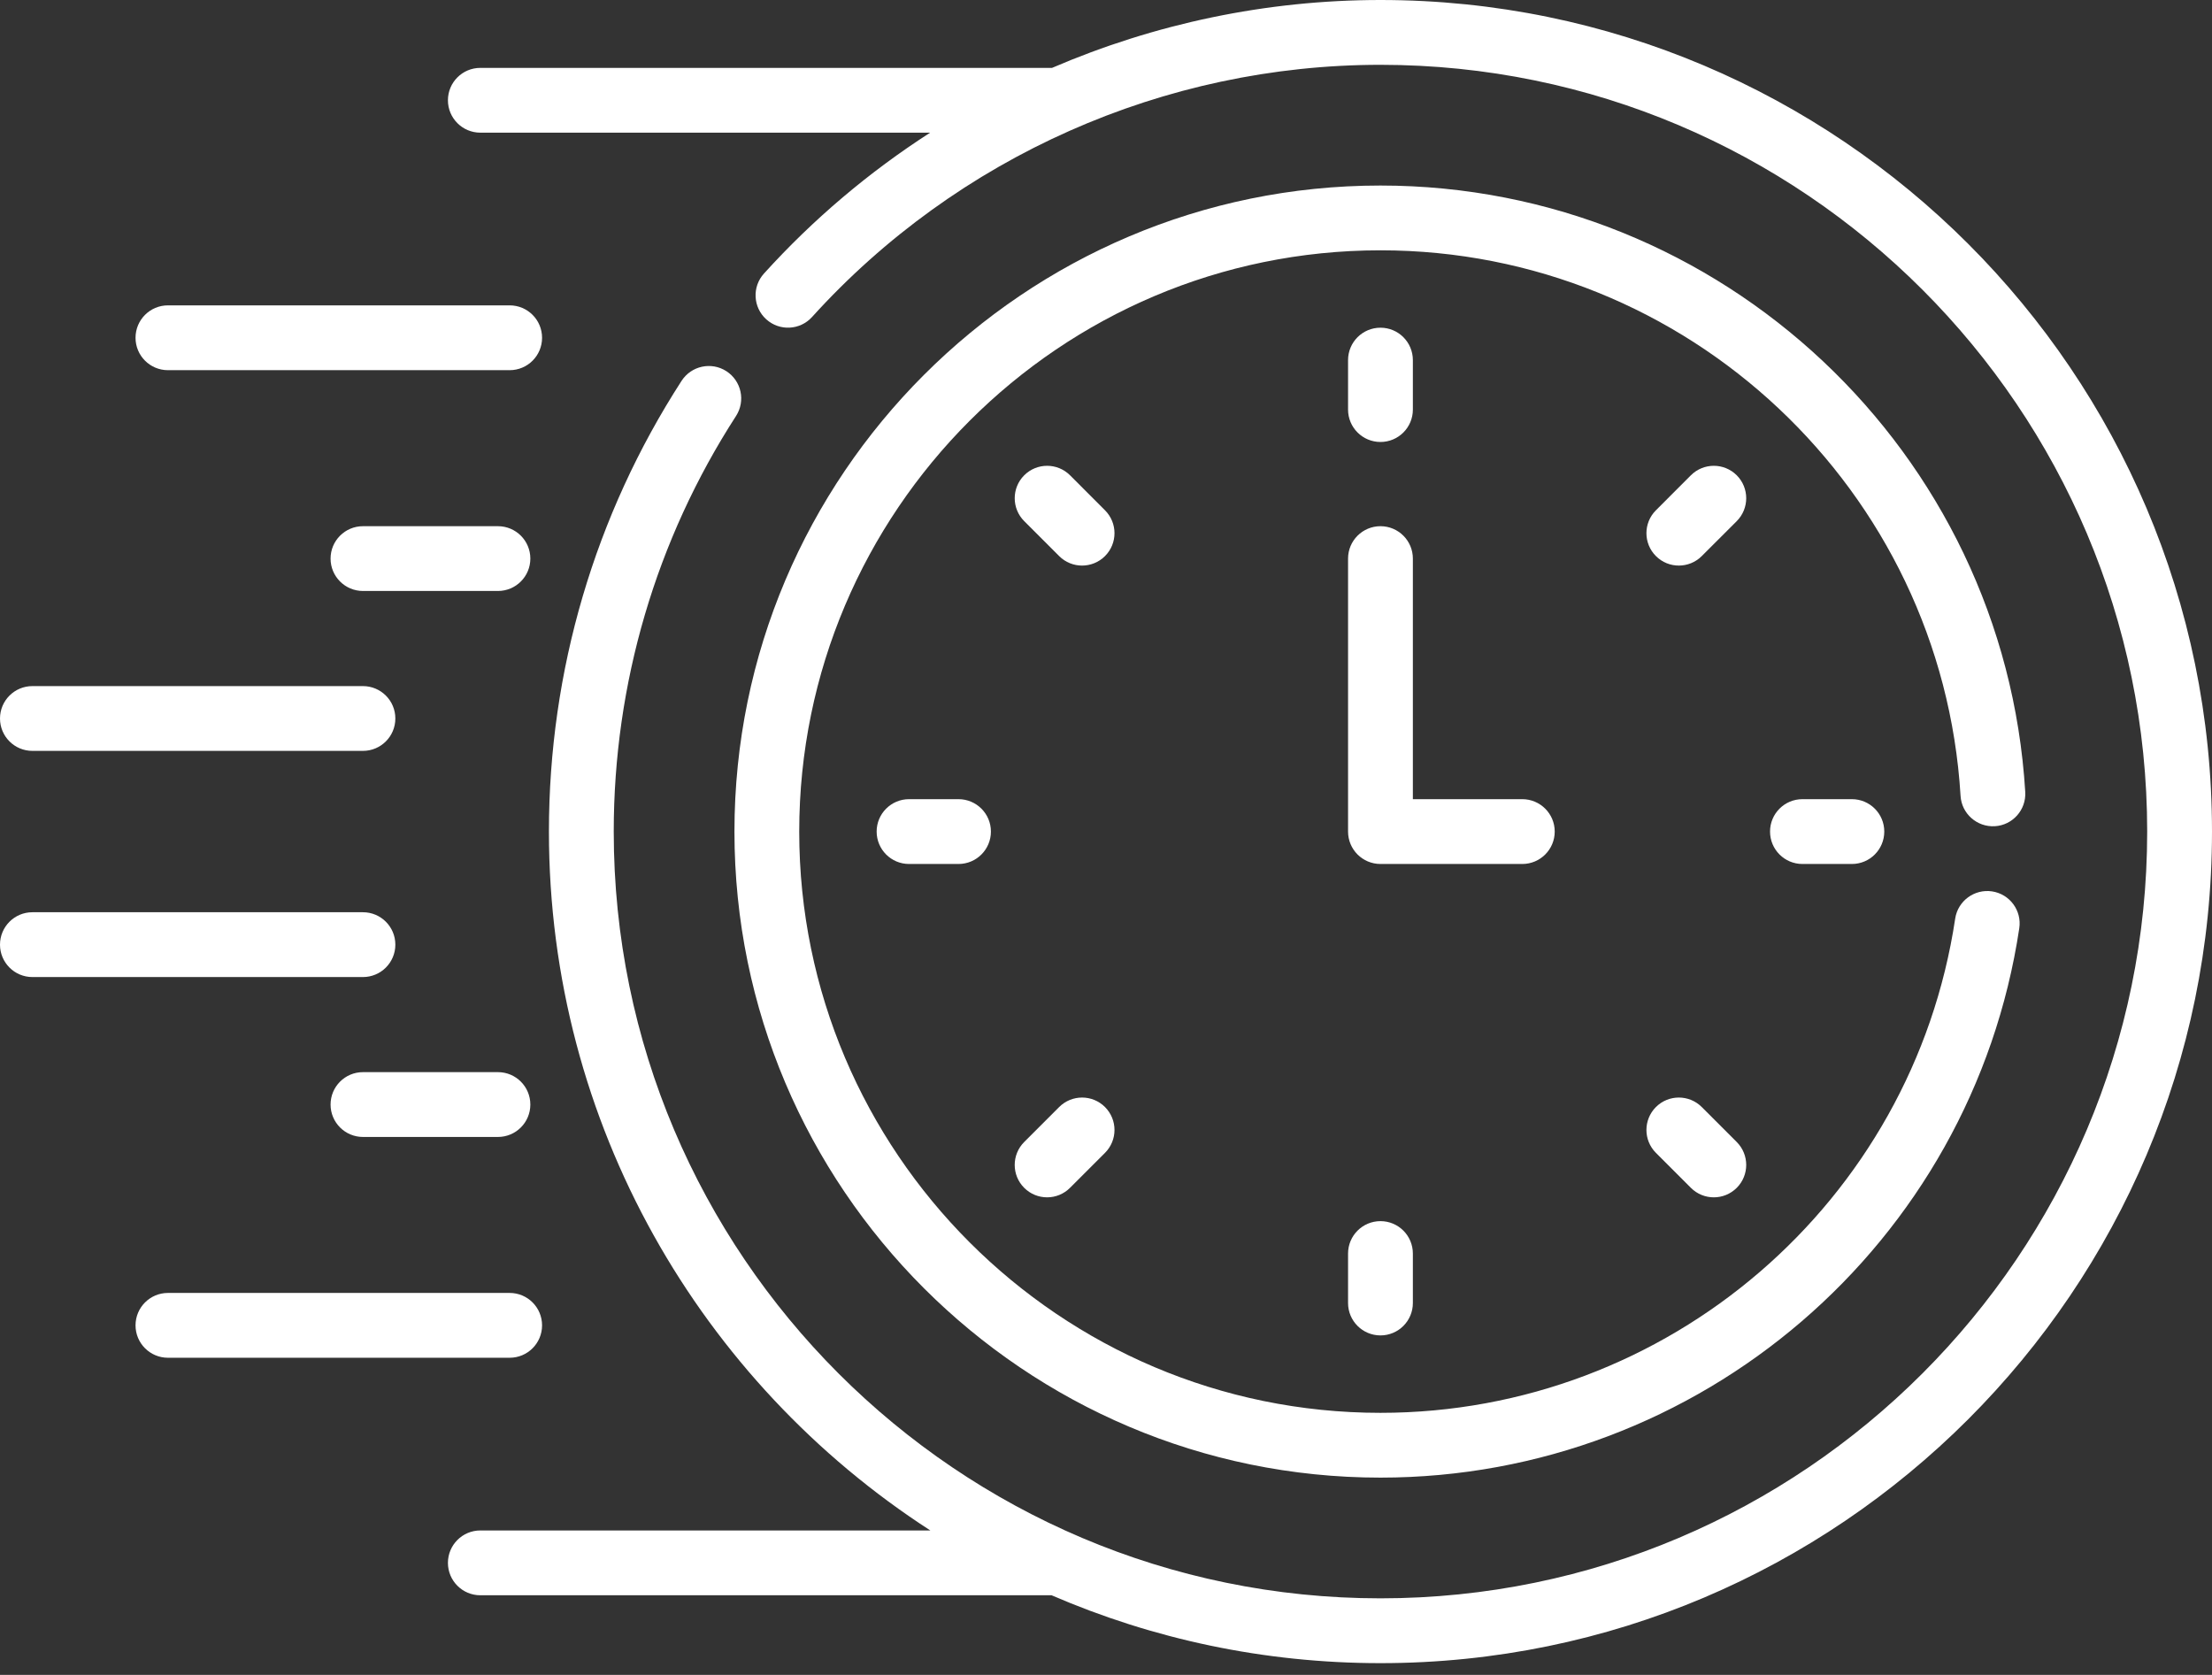
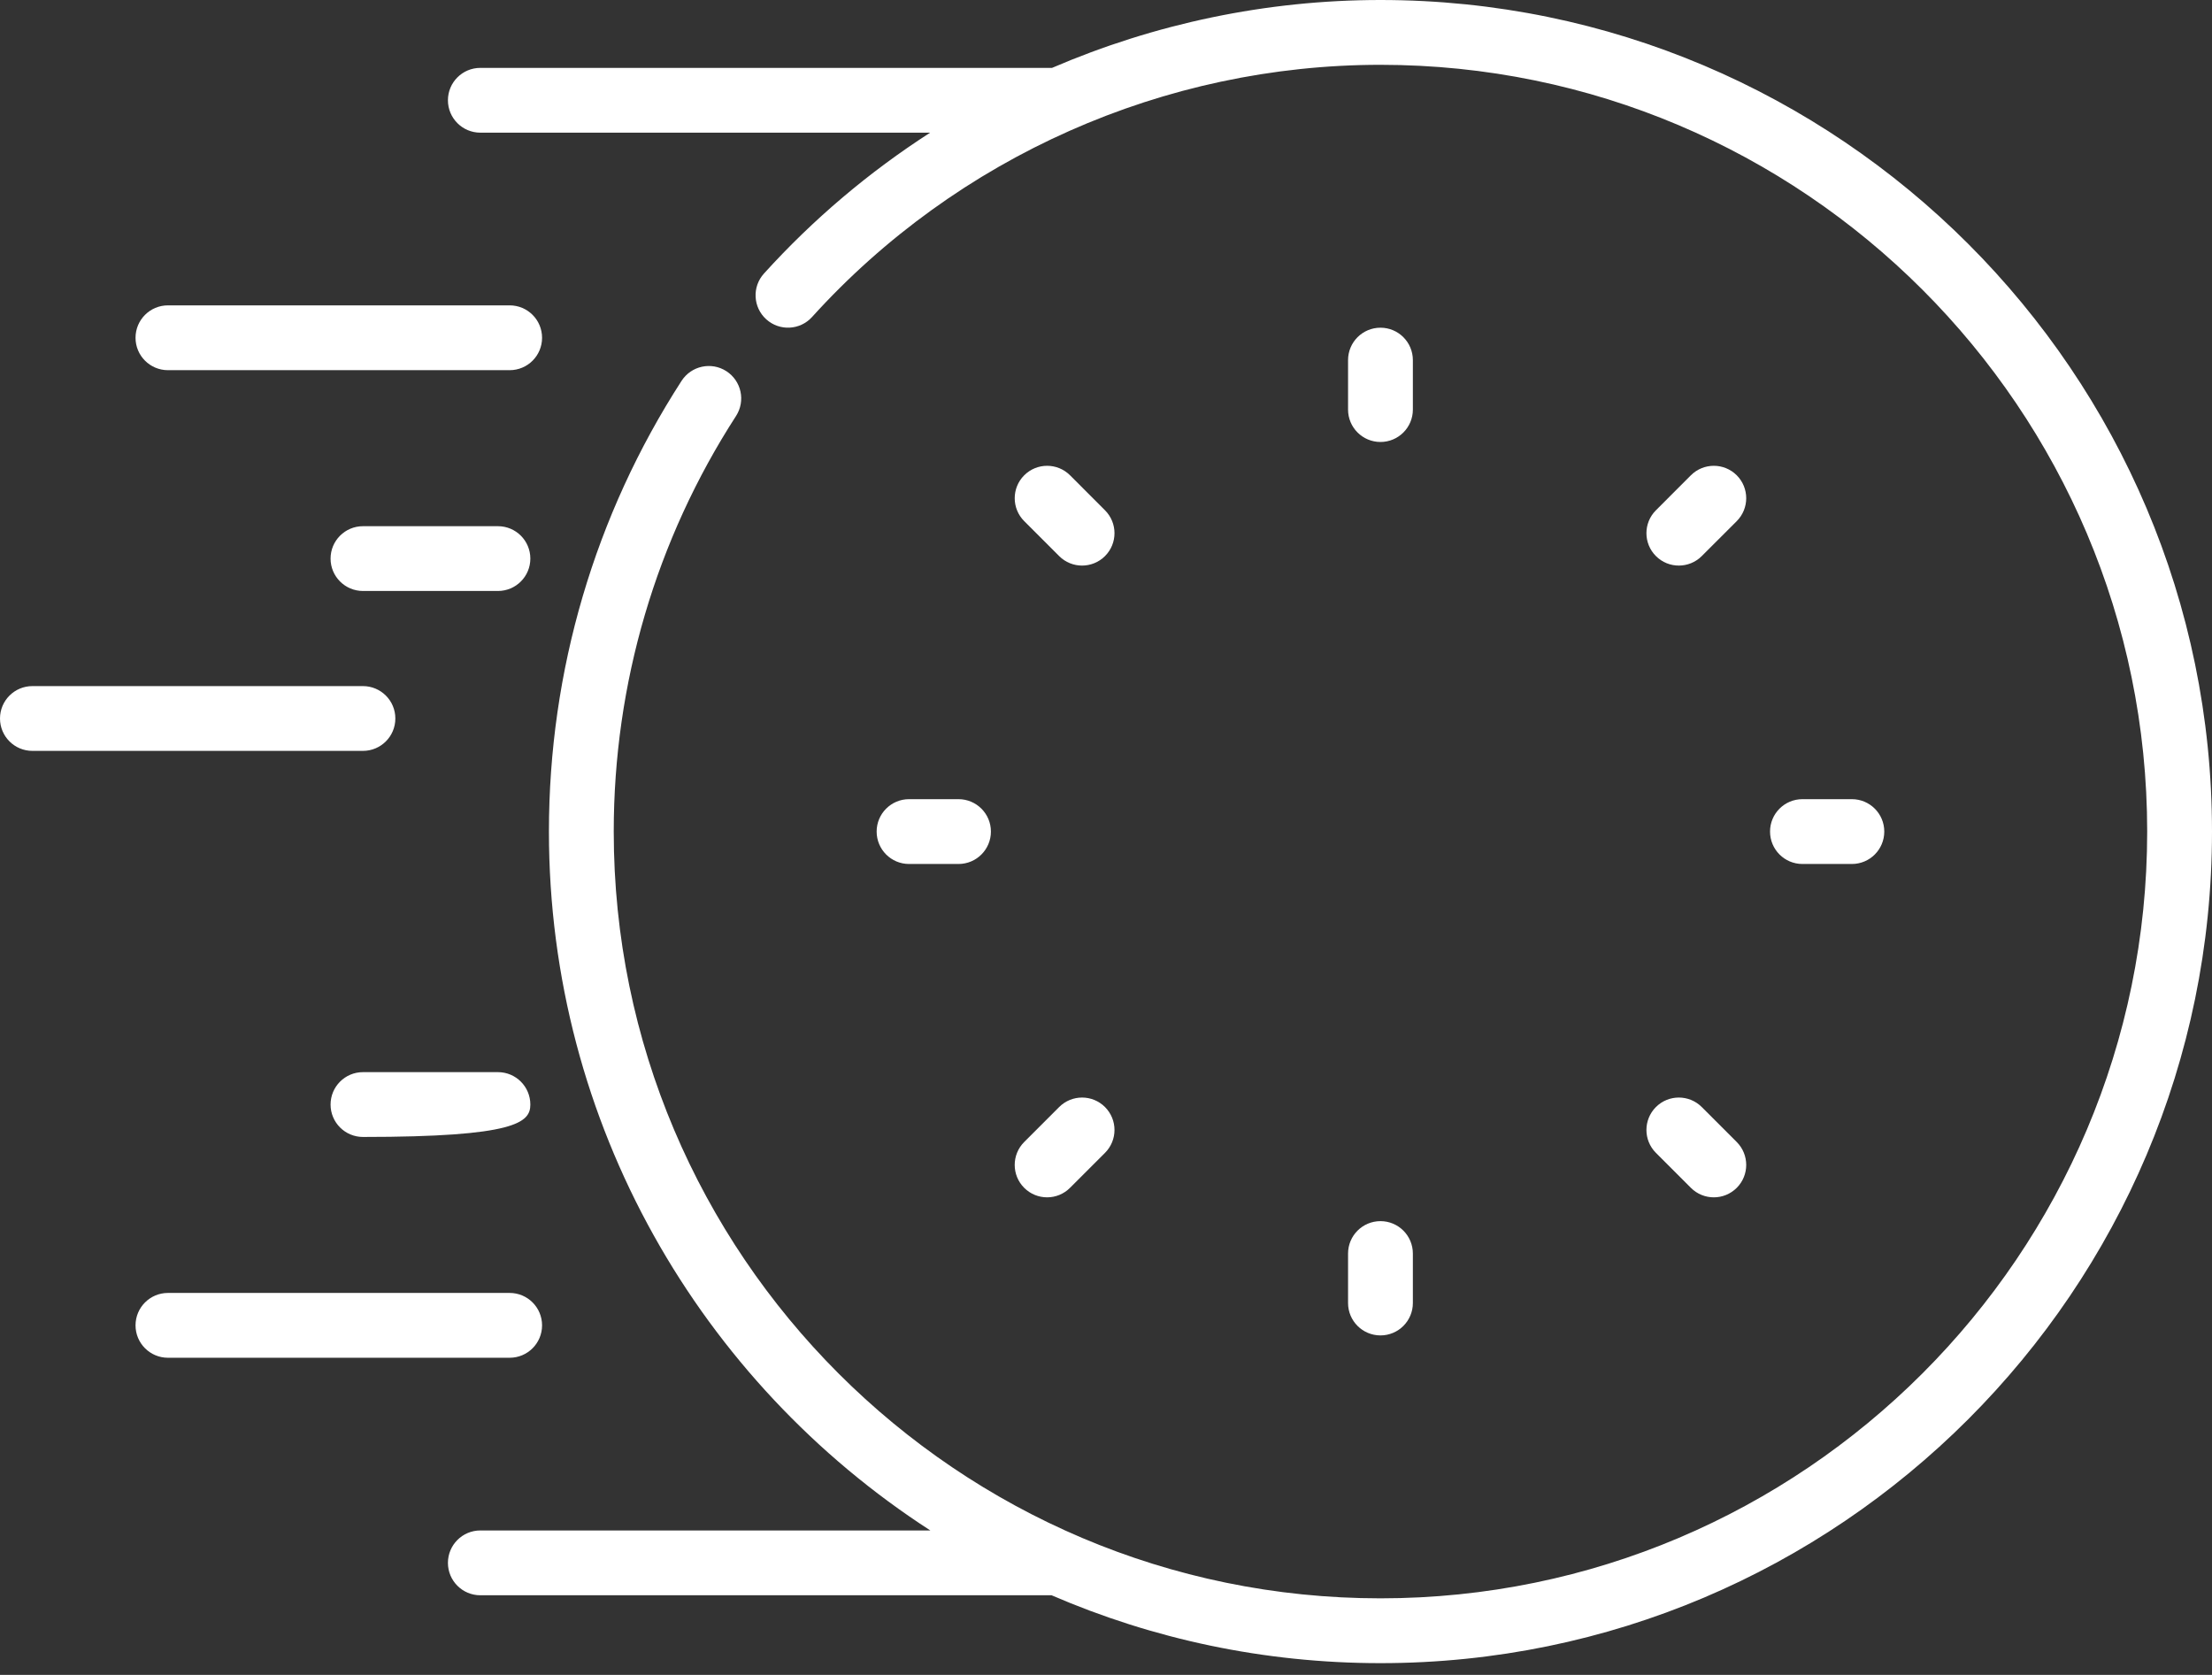
<svg xmlns="http://www.w3.org/2000/svg" width="70" height="53" viewBox="0 0 70 53" fill="none">
  <rect x="0" y="0" width="70" height="53" fill="#333333" stroke="none" />
  <path d="M5.315 11.714H16.129C16.695 11.714 17.154 11.255 17.154 10.689C17.154 10.122 16.695 9.663 16.129 9.663H5.315C4.748 9.663 4.289 10.122 4.289 10.689C4.289 11.255 4.748 11.714 5.315 11.714Z" fill="white" />
  <path d="M15.758 16.651H11.486C10.92 16.651 10.461 17.11 10.461 17.676C10.461 18.242 10.92 18.701 11.486 18.701H15.758C16.324 18.701 16.783 18.242 16.783 17.676C16.783 17.11 16.324 16.651 15.758 16.651Z" fill="white" />
  <path d="M1.025 23.761H11.486C12.052 23.761 12.511 23.302 12.511 22.736C12.511 22.17 12.052 21.711 11.486 21.711H1.025C0.459 21.711 0 22.17 0 22.736C0 23.302 0.459 23.761 1.025 23.761Z" fill="white" />
  <path d="M17.154 41.94C17.154 41.373 16.695 40.914 16.129 40.914H5.315C4.748 40.914 4.289 41.373 4.289 41.94C4.289 42.506 4.748 42.965 5.315 42.965H16.129C16.695 42.965 17.154 42.506 17.154 41.94Z" fill="white" />
-   <path d="M15.758 33.927H11.486C10.92 33.927 10.461 34.386 10.461 34.953C10.461 35.519 10.92 35.978 11.486 35.978H15.758C16.324 35.978 16.783 35.519 16.783 34.953C16.783 34.386 16.324 33.927 15.758 33.927Z" fill="white" />
-   <path d="M12.511 29.893C12.511 29.326 12.052 28.867 11.486 28.867H1.025C0.459 28.867 0 29.326 0 29.893C0 30.459 0.459 30.918 1.025 30.918H11.486C12.052 30.918 12.511 30.459 12.511 29.893Z" fill="white" />
+   <path d="M15.758 33.927H11.486C10.92 33.927 10.461 34.386 10.461 34.953C10.461 35.519 10.92 35.978 11.486 35.978C16.324 35.978 16.783 35.519 16.783 34.953C16.783 34.386 16.324 33.927 15.758 33.927Z" fill="white" />
  <path d="M43.686 13.986C44.252 13.986 44.711 13.527 44.711 12.961V11.396C44.711 10.829 44.252 10.37 43.686 10.37C43.119 10.37 42.66 10.829 42.66 11.396V12.961C42.66 13.527 43.119 13.986 43.686 13.986Z" fill="white" />
  <path d="M54.96 15.04C54.559 14.64 53.91 14.64 53.509 15.04L52.403 16.147C52.002 16.548 52.002 17.197 52.403 17.597C52.803 17.998 53.452 17.997 53.853 17.597L54.96 16.491C55.36 16.09 55.36 15.441 54.96 15.04Z" fill="white" />
  <path d="M57.039 25.289C56.472 25.289 56.014 25.748 56.014 26.314C56.014 26.881 56.472 27.34 57.039 27.34H58.604C59.17 27.34 59.629 26.881 59.629 26.314C59.629 25.748 59.17 25.289 58.604 25.289H57.039Z" fill="white" />
  <path d="M53.853 35.031C53.452 34.631 52.803 34.631 52.403 35.031C52.002 35.432 52.002 36.081 52.403 36.482L53.509 37.588C53.91 37.989 54.559 37.989 54.96 37.588C55.36 37.188 55.36 36.539 54.96 36.138L53.853 35.031Z" fill="white" />
  <path d="M42.66 39.668V41.233C42.66 41.799 43.119 42.258 43.686 42.258C44.252 42.258 44.711 41.799 44.711 41.233V39.668C44.711 39.101 44.252 38.642 43.686 38.642C43.119 38.642 42.66 39.101 42.66 39.668Z" fill="white" />
  <path d="M33.518 35.031L32.411 36.138C32.011 36.539 32.011 37.188 32.411 37.588C32.812 37.989 33.461 37.989 33.861 37.588L34.968 36.482C35.369 36.081 35.369 35.432 34.968 35.031C34.568 34.631 33.919 34.631 33.518 35.031Z" fill="white" />
  <path d="M28.767 25.289C28.201 25.289 27.742 25.748 27.742 26.314C27.742 26.881 28.201 27.34 28.767 27.34H30.332C30.899 27.34 31.358 26.881 31.358 26.314C31.358 25.748 30.899 25.289 30.332 25.289H28.767Z" fill="white" />
  <path d="M34.968 16.147L33.862 15.04C33.461 14.64 32.812 14.64 32.412 15.04C32.011 15.441 32.011 16.09 32.412 16.491L33.518 17.597C33.919 17.998 34.568 17.997 34.968 17.597C35.369 17.197 35.369 16.548 34.968 16.147Z" fill="white" />
-   <path d="M49.2 26.314C49.2 25.748 48.74 25.289 48.174 25.289H44.711V17.676C44.711 17.11 44.252 16.651 43.686 16.651C43.119 16.651 42.66 17.11 42.66 17.676V26.314C42.66 26.881 43.119 27.34 43.686 27.34H48.174C48.74 27.34 49.2 26.881 49.2 26.314Z" fill="white" />
-   <path d="M63.129 26.145C63.694 26.111 64.124 25.625 64.09 25.06C63.438 14.299 54.475 5.871 43.685 5.871C32.413 5.871 23.242 15.042 23.242 26.314C23.242 37.587 32.413 46.758 43.685 46.758C53.785 46.758 62.402 39.359 63.901 29.374C63.986 28.814 63.6 28.291 63.039 28.207C62.481 28.124 61.957 28.509 61.873 29.069C60.527 38.04 52.781 44.708 43.685 44.708C33.544 44.708 25.292 36.457 25.292 26.315C25.292 16.173 33.544 7.921 43.685 7.921C53.393 7.921 61.456 15.504 62.043 25.184C62.077 25.749 62.563 26.178 63.129 26.145Z" fill="white" />
  <path d="M43.685 0C40.079 0 36.545 0.748 33.292 2.148H15.2C14.634 2.148 14.175 2.607 14.175 3.173C14.175 3.739 14.634 4.198 15.2 4.198H29.435C27.51 5.437 25.738 6.931 24.176 8.656C23.796 9.076 23.828 9.724 24.248 10.104C24.668 10.484 25.316 10.452 25.696 10.033C30.29 4.96 36.847 2.051 43.685 2.051C57.065 2.051 67.949 12.935 67.949 26.314C67.949 39.693 57.065 50.578 43.685 50.578C30.306 50.578 19.422 39.693 19.422 26.314C19.422 21.629 20.76 17.082 23.292 13.164C23.599 12.688 23.463 12.054 22.987 11.746C22.512 11.439 21.877 11.575 21.569 12.051C18.823 16.301 17.371 21.233 17.371 26.314C17.371 35.579 22.184 43.74 29.441 48.43H15.201C14.634 48.43 14.175 48.889 14.175 49.456C14.175 50.022 14.634 50.481 15.201 50.481H33.278C36.472 51.862 39.991 52.629 43.686 52.629C58.195 52.629 70 40.824 70 26.314C70 11.805 58.195 0 43.685 0Z" fill="white" />
</svg>